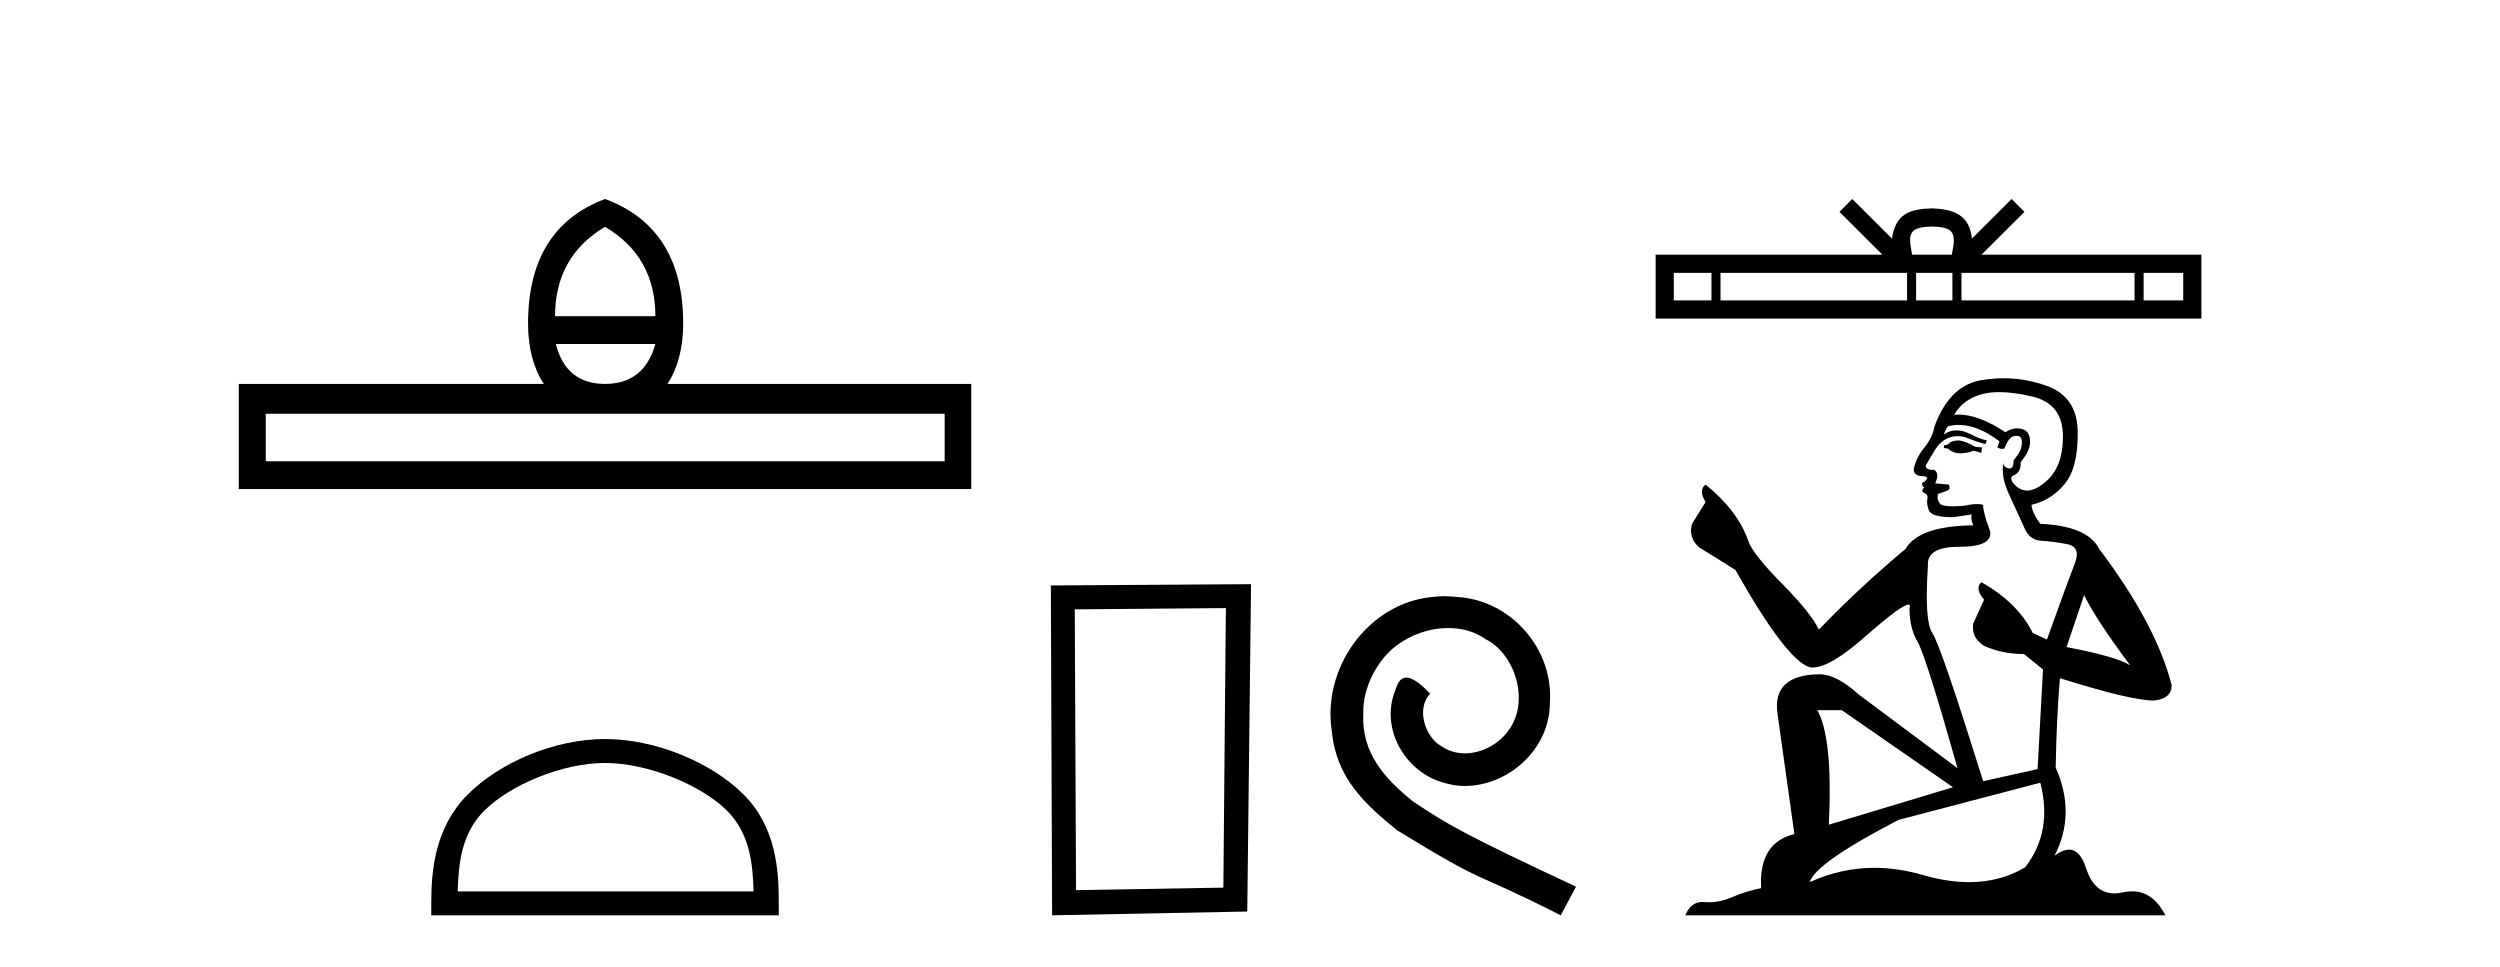
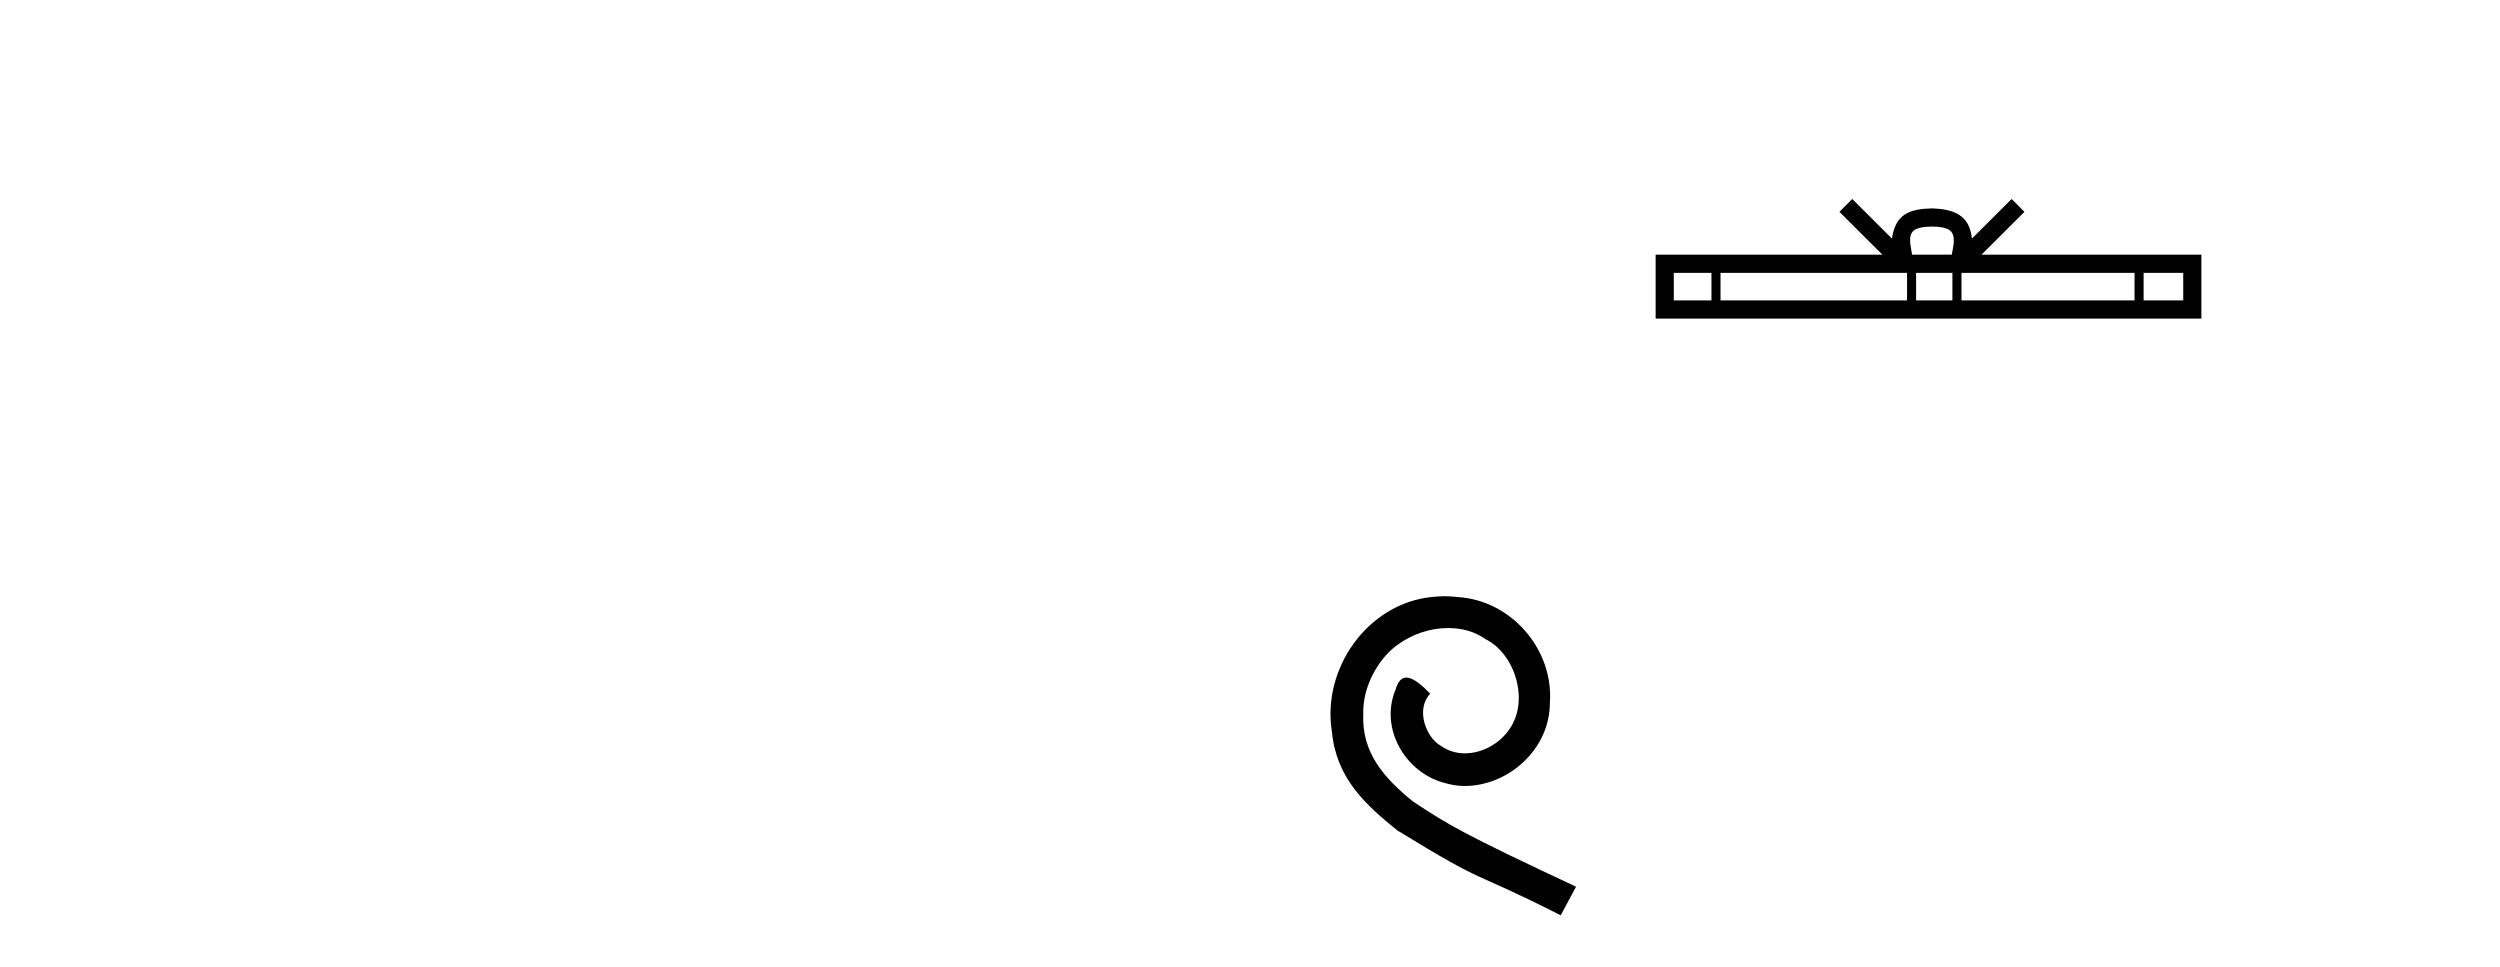
<svg xmlns="http://www.w3.org/2000/svg" width="106.0" height="41.0">
-   <path d="M 25.653 9.616 Q 27.788 10.88 27.788 13.408 L 23.534 13.408 Q 23.534 10.88 25.653 9.616 ZM 27.788 14.587 Q 27.31 16.278 25.653 16.278 Q 23.996 16.278 23.569 14.587 ZM 40.054 17.542 L 40.054 19.558 L 11.269 19.558 L 11.269 17.542 ZM 25.653 8.437 Q 22.39 9.667 22.39 13.716 Q 22.39 15.253 23.056 16.278 L 10.124 16.278 L 10.124 20.737 L 41.181 20.737 L 41.181 16.278 L 28.301 16.278 Q 28.967 15.253 28.967 13.716 Q 28.967 9.667 25.653 8.437 Z" style="fill:#000000;stroke:none" />
-   <path d="M 25.653 32.35 C 27.465 32.35 29.733 33.281 30.831 34.378 C 31.791 35.339 31.917 36.612 31.952 37.795 L 19.407 37.795 C 19.442 36.612 19.567 35.339 20.528 34.378 C 21.625 33.281 23.84 32.35 25.653 32.35 ZM 25.653 31.335 C 23.503 31.335 21.19 32.329 19.834 33.684 C 18.443 35.075 18.286 36.906 18.286 38.275 L 18.286 38.809 L 33.02 38.809 L 33.02 38.275 C 33.02 36.906 32.916 35.075 31.525 33.684 C 30.169 32.329 27.803 31.335 25.653 31.335 Z" style="fill:#000000;stroke:none" />
-   <path d="M 51.977 25.783 L 51.87 37.635 L 45.624 37.742 L 45.57 25.837 L 51.977 25.783 ZM 53.044 24.769 L 44.556 24.823 L 44.609 38.809 L 52.884 38.649 L 53.044 24.769 Z" style="fill:#000000;stroke:none" />
  <path d="M 61.255 25.279 C 61.067 25.279 60.879 25.297 60.691 25.314 C 57.975 25.604 56.045 28.354 56.472 31.019 C 56.66 33.001 57.89 34.111 59.239 35.205 C 63.254 37.665 62.126 36.759 66.175 38.809 L 66.824 37.596 C 62.007 35.341 61.426 34.983 59.923 33.992 C 58.693 33.001 57.719 31.908 57.804 30.251 C 57.77 29.106 58.453 27.927 59.222 27.364 C 59.837 26.902 60.623 26.629 61.392 26.629 C 61.973 26.629 62.519 26.766 62.998 27.107 C 64.21 27.705 64.877 29.687 63.988 30.934 C 63.578 31.532 62.844 31.942 62.109 31.942 C 61.75 31.942 61.392 31.839 61.084 31.617 C 60.469 31.276 60.008 30.08 60.64 29.414 C 60.35 29.106 59.94 28.73 59.632 28.73 C 59.427 28.73 59.273 28.884 59.171 29.243 C 58.488 30.883 59.581 32.745 61.221 33.189 C 61.511 33.274 61.802 33.326 62.092 33.326 C 63.971 33.326 65.714 31.754 65.714 29.807 C 65.885 27.534 64.074 25.45 61.802 25.314 C 61.631 25.297 61.443 25.279 61.255 25.279 Z" style="fill:#000000;stroke:none" />
  <path d="M 81.914 9.606 C 82.289 9.606 82.515 9.67 82.632 9.736 C 82.972 9.953 82.81 10.473 82.755 10.798 L 81.073 10.798 C 81.032 10.466 80.848 9.959 81.196 9.736 C 81.313 9.67 81.539 9.606 81.914 9.606 ZM 72.566 11.569 L 72.566 12.738 L 70.969 12.738 L 70.969 11.569 ZM 80.859 11.569 L 80.859 12.738 L 72.95 12.738 L 72.95 11.569 ZM 82.782 11.569 L 82.782 12.738 L 81.243 12.738 L 81.243 11.569 ZM 90.505 11.569 L 90.505 12.738 L 83.167 12.738 L 83.167 11.569 ZM 92.569 11.569 L 92.569 12.738 L 90.889 12.738 L 90.889 11.569 ZM 78.535 8.437 L 77.992 8.982 L 79.812 10.798 L 70.199 10.798 L 70.199 13.508 L 93.339 13.508 L 93.339 10.798 L 84.016 10.798 L 85.837 8.982 L 85.292 8.437 L 83.609 10.116 C 83.508 9.098 82.811 8.865 81.914 8.835 C 80.956 8.861 80.368 9.078 80.219 10.116 L 78.535 8.437 Z" style="fill:#000000;stroke:none" />
-   <path d="M 83.088 18.676 Q 82.768 18.676 82.666 18.778 Q 82.576 18.881 82.422 18.881 L 82.422 18.996 L 82.601 19.022 Q 82.8 19.22 83.13 19.22 Q 83.374 19.22 83.69 19.111 L 84.01 19.201 L 84.036 18.97 L 83.754 18.945 Q 83.344 18.714 83.088 18.676 ZM 84.766 16.626 Q 85.357 16.626 86.136 16.806 Q 87.456 17.1 87.468 18.471 Q 87.481 19.828 86.7 20.456 Q 86.287 20.8 85.948 20.8 Q 85.656 20.8 85.419 20.546 Q 85.189 20.315 85.33 20.174 Q 85.701 20.059 85.675 19.598 Q 86.072 19.111 86.072 18.765 Q 86.097 18.162 85.519 18.162 Q 85.495 18.162 85.47 18.163 Q 85.214 18.189 85.035 18.33 Q 83.902 17.578 83.04 17.578 Q 82.947 17.578 82.858 17.587 L 82.858 17.587 Q 83.229 16.934 84.023 16.716 Q 84.347 16.626 84.766 16.626 ZM 88.365 25.233 Q 88.864 26.258 90.324 28.217 Q 89.774 27.846 87.622 27.436 L 88.365 25.233 ZM 83.054 18.017 Q 83.862 18.017 84.779 18.714 L 84.689 18.97 Q 84.797 19.033 84.898 19.033 Q 84.941 19.033 84.984 19.022 Q 85.189 18.484 85.445 18.484 Q 85.476 18.48 85.503 18.48 Q 85.75 18.48 85.727 18.791 Q 85.727 19.111 85.381 19.508 Q 85.381 19.863 85.208 19.863 Q 85.181 19.863 85.15 19.854 Q 84.92 19.803 84.958 19.598 L 84.958 19.598 Q 84.804 20.174 85.227 21.058 Q 85.637 21.954 85.855 22.428 Q 86.072 22.902 86.546 22.928 Q 87.02 22.953 87.635 23.069 Q 88.25 23.184 87.968 23.901 Q 87.686 24.618 86.79 27.116 L 86.188 26.834 Q 85.56 25.566 84.01 24.683 L 84.01 24.683 Q 83.716 24.964 84.126 25.425 L 83.665 26.437 Q 83.575 27.039 84.126 27.385 Q 84.894 27.731 85.816 27.731 L 86.623 28.384 L 86.393 32.61 L 84.087 33.123 Q 82.281 27.346 81.935 26.847 Q 81.59 26.347 81.743 23.991 Q 81.679 23.184 83.063 23.184 Q 84.497 23.184 84.382 22.531 L 84.202 22.006 Q 84.062 21.519 84.087 21.404 Q 83.974 21.373 83.825 21.373 Q 83.6 21.373 83.293 21.442 Q 83.003 21.468 82.792 21.468 Q 82.371 21.468 82.268 21.365 Q 82.115 21.212 82.166 20.943 L 82.576 20.802 Q 82.717 20.725 82.627 20.546 L 82.051 20.494 Q 82.256 20.059 82 19.918 Q 81.961 19.921 81.927 19.921 Q 81.654 19.921 81.654 19.739 Q 81.743 19.572 82.012 19.124 Q 82.281 18.676 82.666 18.548 Q 82.838 18.492 83.008 18.492 Q 83.23 18.492 83.447 18.586 Q 83.831 18.74 84.177 18.829 L 84.241 18.676 Q 83.921 18.599 83.575 18.42 Q 83.242 18.247 82.954 18.247 Q 82.666 18.247 82.422 18.42 Q 82.486 18.189 82.601 18.074 Q 82.823 18.017 83.054 18.017 ZM 78.093 30.113 L 82.806 33.379 L 77.542 34.967 Q 77.722 31.317 77.056 30.113 ZM 86.508 33.187 Q 87.046 35.249 85.867 36.773 Q 84.812 37.403 83.491 37.403 Q 82.584 37.403 81.551 37.106 Q 80.493 36.796 79.48 36.796 Q 78.064 36.796 76.736 37.4 Q 76.966 36.594 80.501 34.762 L 86.508 33.187 ZM 84.95 16.038 Q 84.539 16.038 84.126 16.101 Q 82.691 16.268 82.025 18.074 Q 81.935 18.56 81.59 18.983 Q 81.244 19.393 81.141 19.892 Q 81.141 20.174 81.5 20.187 Q 81.859 20.2 81.59 20.43 Q 81.474 20.456 81.5 20.546 Q 81.513 20.635 81.59 20.661 Q 81.423 20.84 81.59 20.904 Q 81.769 20.981 81.718 21.16 Q 81.679 21.353 81.782 21.634 Q 81.884 21.929 82.806 21.929 L 83.6 21.814 L 83.6 21.814 Q 83.549 22.006 83.665 22.275 Q 81.359 22.3 80.796 23.274 Q 78.862 24.887 77.12 26.693 Q 76.774 25.976 75.544 24.734 Q 74.328 23.504 74.123 22.928 Q 73.7 21.673 72.317 20.546 Q 72.01 20.776 72.317 21.288 L 71.741 22.211 Q 71.574 22.813 72.061 23.222 Q 72.804 23.671 73.585 24.17 Q 75.737 27.987 76.736 28.294 Q 76.791 28.303 76.851 28.303 Q 77.611 28.303 79.131 26.949 Q 80.636 25.633 80.917 25.633 Q 81.016 25.633 80.962 25.797 Q 80.962 26.629 81.308 27.218 Q 81.654 27.808 82.999 32.572 L 78.81 29.447 Q 77.863 28.589 77.145 28.589 Q 75.135 28.614 75.365 30.254 L 76.082 35.364 Q 74.558 35.735 74.674 37.657 Q 73.982 37.798 73.406 38.054 Q 72.94 38.255 72.466 38.255 Q 72.366 38.255 72.266 38.246 Q 72.231 38.243 72.198 38.243 Q 71.676 38.243 71.459 38.809 L 91.81 38.809 Q 91.291 37.792 90.403 37.792 Q 90.218 37.792 90.017 37.836 Q 89.823 37.879 89.651 37.879 Q 88.796 37.879 88.455 36.824 Q 88.202 36.025 87.726 36.025 Q 87.454 36.025 87.11 36.286 Q 88.032 34.506 87.161 32.546 Q 87.199 30.42 87.34 28.755 Q 90.35 29.703 91.323 29.703 Q 92.079 29.626 92.079 29.05 Q 91.413 26.463 89.005 23.274 Q 88.519 22.3 86.508 22.211 Q 86.162 21.75 86.136 21.404 Q 86.969 21.212 87.532 20.533 Q 88.109 19.854 88.096 18.33 Q 88.083 16.819 86.777 16.358 Q 85.872 16.038 84.95 16.038 Z" style="fill:#000000;stroke:none" />
</svg>